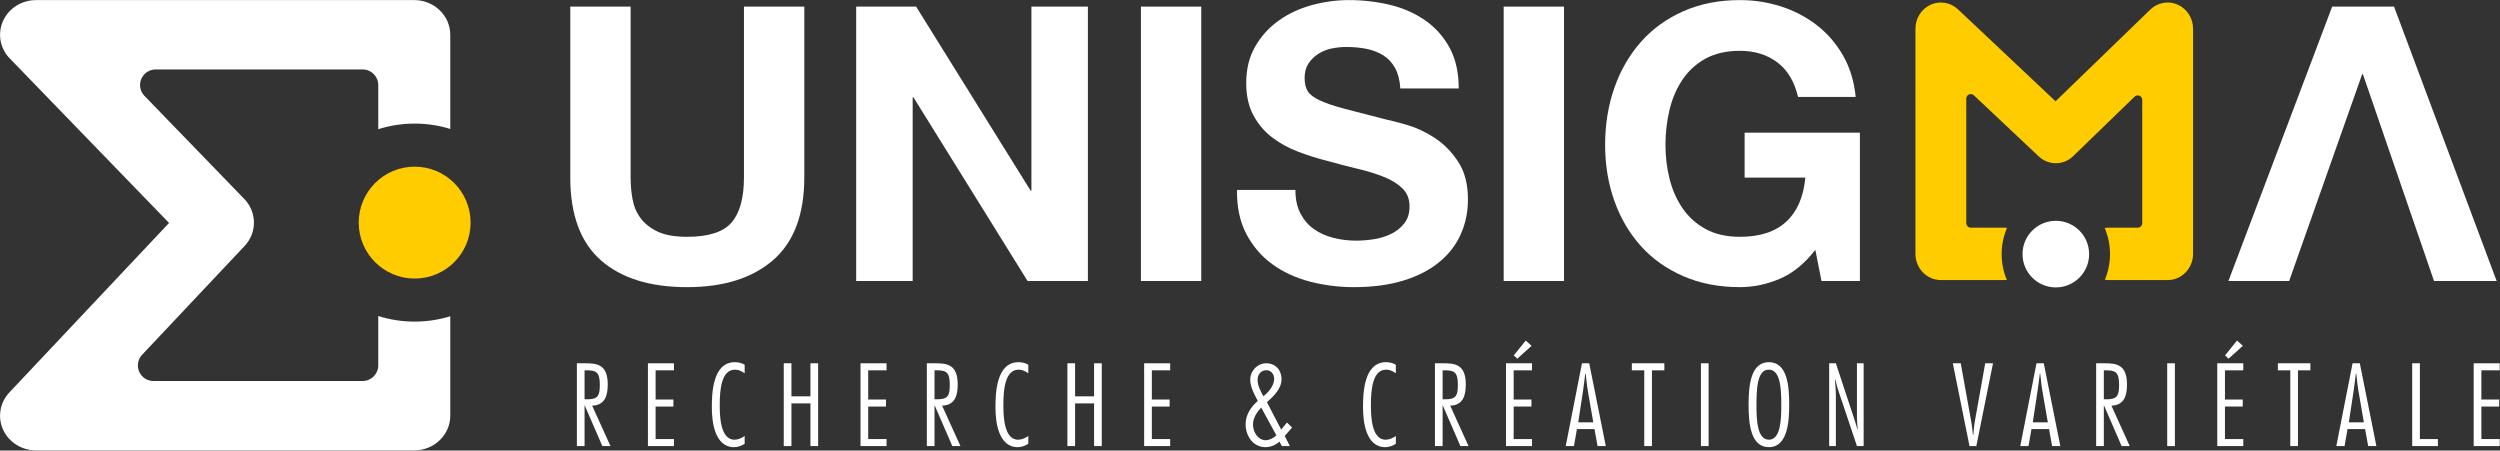
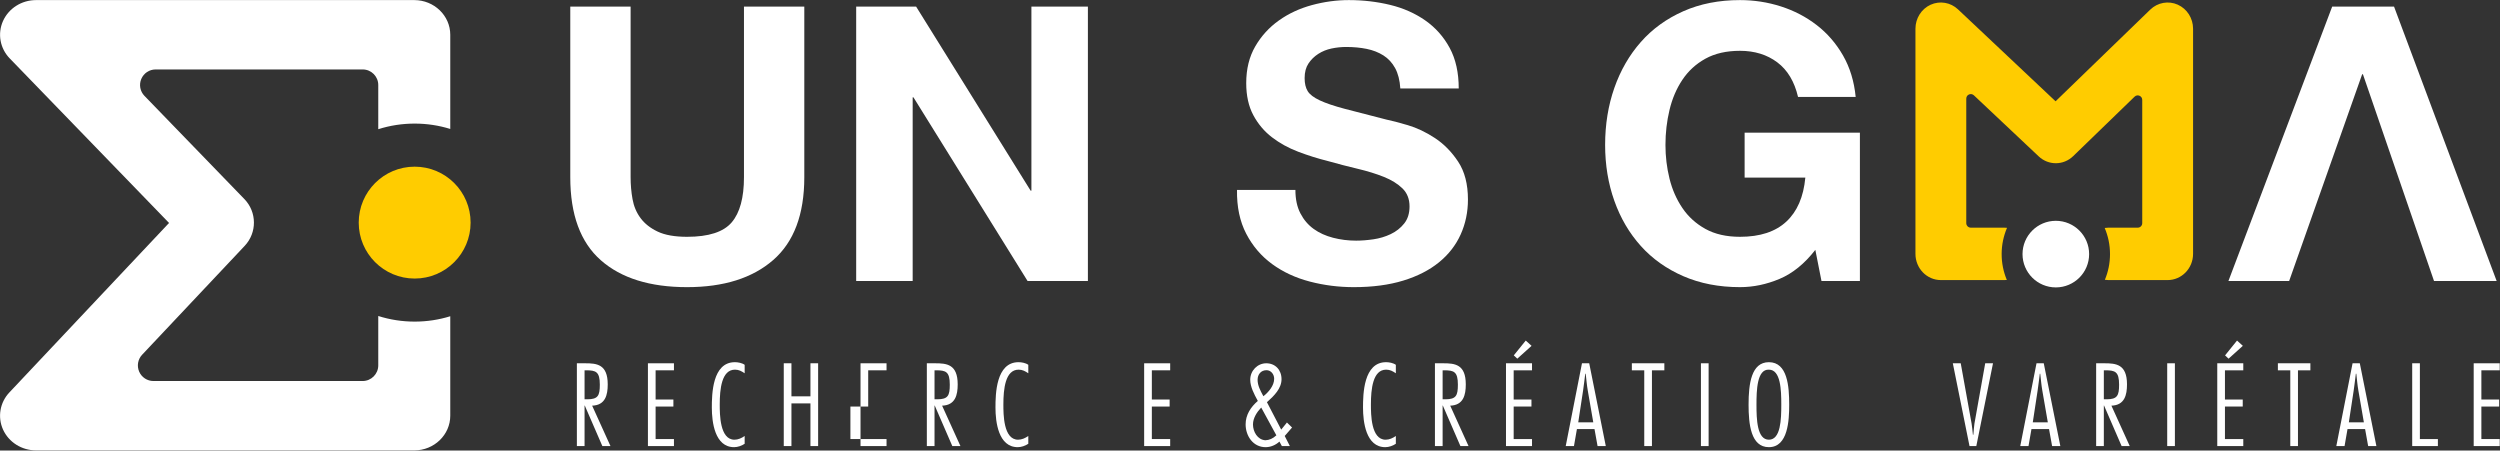
<svg xmlns="http://www.w3.org/2000/svg" width="100%" height="100%" viewBox="0 0 2325 419" style="fill-rule:evenodd;clip-rule:evenodd;stroke-linejoin:round;stroke-miterlimit:2;">
  <rect x="0" y="0" width="2325" height="419" fill="#333333" stroke="none" />
  <g transform="matrix(1,0,0,1,-576.011,-1021.51)">
    <g transform="matrix(4.167,0,0,4.167,0,0)">
      <g transform="matrix(1,0,0,1,230.689,345.663)">
        <path d="M0-100.501C4.43-100.501 8.035-97.029 8.035-92.761v21.023C5.472-72.534 2.809-72.937.088-72.937-2.697-72.937-5.419-72.516-8.035-71.684v-9.858C-8.035-83.46-9.595-85.021-11.513-85.021H-57.724C-59.122-85.021-60.378-84.189-60.924-82.9-61.469-81.613-61.193-80.132-60.22-79.127L-37.932-56.11C-35.098-53.196-35.065-48.596-37.859-45.635L-60.738-21.349C-61.691-20.336-61.951-18.859-61.4-17.583-60.849-16.306-59.595-15.482-58.205-15.482h46.672c1.929.0 3.498-1.569 3.498-3.498V-29.997C-5.418-29.164-2.696-28.743.088-28.743 2.81-28.743 5.473-29.145 8.035-29.941V-7.742C8.035-3.473 4.43.0.0.0H-84.409C-87.603.0-90.495-1.821-91.774-4.636-93.041-7.432-92.486-10.691-90.36-12.94l34.462-36.58 1.169-1.241-1.187-1.226-34.369-35.496C-92.456-89.722-93.048-92.993-91.793-95.815-90.524-98.662-87.626-100.501-84.409-100.501H0" style="fill:white;fill-rule:nonzero;" />
      </g>
    </g>
    <g transform="matrix(4.167,0,0,4.167,0,0)">
      <g transform="matrix(0,-1,-1,0,230.777,282.34)">
        <path d="M-12.485-12.485C-19.381-12.485-24.97-6.895-24.97.0s5.589 12.485 12.485 12.485C-5.59 12.485.0 6.895.0.0S-5.59-12.485-12.485-12.485" style="fill:rgb(255,204,0);fill-rule:nonzero;" />
      </g>
    </g>
    <g transform="matrix(4.167,0,0,4.167,0,0)">
      <g transform="matrix(1,0,0,1,268.695,336.66)">
        <path d="M0-2.401H.613c2.401.0 2.793-.833 2.793-3.259.0-2.917-.882-3.211-3.063-3.211H0v6.47zM-1.715 8.038V-10.439H.123c2.573.0 5.048.196 5.048 4.705C5.171-3.381 4.656-1.078 1.691-.98L5.784 8.038H3.97L.049-1.005H0V8.038H-1.715z" style="fill:white;fill-rule:nonzero;" />
      </g>
    </g>
    <g transform="matrix(4.167,0,0,4.167,0,0)">
      <g transform="matrix(1,0,0,1,288.644,343.131)">
        <path d="M0-15.341H-4.093v6.519h3.97v1.568h-3.97V0H0V1.568H-5.808V-16.909H0v1.568z" style="fill:white;fill-rule:nonzero;" />
      </g>
    </g>
    <g transform="matrix(4.167,0,0,4.167,0,0)">
      <g transform="matrix(1,0,0,1,304.427,326.736)">
        <path d="M0 17.448C-.637 17.889-1.544 18.208-2.353 18.208c-4.337.0-4.974-5.661-4.974-8.823C-7.327 6.396-7.229-.76-2.181-.76-1.495-.76-.563-.588.0-.171V1.716C-.686 1.25-1.299.907-2.156.907c-2.99.0-3.406 4.337-3.406 7.768.0 2.157.0 7.867 3.283 7.867C-1.446 16.542-.662 16.174.0 15.708v1.74z" style="fill:white;fill-rule:nonzero;" />
      </g>
    </g>
    <g transform="matrix(4.167,0,0,4.167,0,0)">
      <g transform="matrix(1,0,0,1,320.823,326.221)">
        <path d="M0 18.478H-1.715V8.946h-4.24v9.532H-7.67V0h1.715V7.377h4.24V0H0V18.478z" style="fill:white;fill-rule:nonzero;" />
      </g>
    </g>
    <g transform="matrix(4.167,0,0,4.167,0,0)">
      <g transform="matrix(1,0,0,1,336.091,343.131)">
-         <path d="M0-15.341H-4.093v6.519h3.97v1.568h-3.97V0H0V1.568H-5.808V-16.909H0v1.568z" style="fill:white;fill-rule:nonzero;" />
+         <path d="M0-15.341H-4.093v6.519v1.568h-3.97V0H0V1.568H-5.808V-16.909H0v1.568z" style="fill:white;fill-rule:nonzero;" />
      </g>
    </g>
    <g transform="matrix(4.167,0,0,4.167,0,0)">
      <g transform="matrix(1,0,0,1,346.801,336.66)">
        <path d="M0-2.401H.613c2.401.0 2.793-.833 2.793-3.259.0-2.917-.882-3.211-3.063-3.211H0v6.47zM-1.715 8.038V-10.439H.123c2.573.0 5.048.196 5.048 4.705C5.171-3.381 4.656-1.078 1.691-.98L5.784 8.038H3.97L.049-1.005H0V8.038H-1.715z" style="fill:white;fill-rule:nonzero;" />
      </g>
    </g>
    <g transform="matrix(4.167,0,0,4.167,0,0)">
      <g transform="matrix(1,0,0,1,367.73,326.736)">
        <path d="M0 17.448C-.637 17.889-1.544 18.208-2.353 18.208c-4.337.0-4.974-5.661-4.974-8.823C-7.327 6.396-7.229-.76-2.181-.76-1.495-.76-.563-.588.0-.171V1.716C-.686 1.25-1.299.907-2.156.907c-2.99.0-3.406 4.337-3.406 7.768.0 2.157.0 7.867 3.283 7.867C-1.446 16.542-.662 16.174.0 15.708v1.74z" style="fill:white;fill-rule:nonzero;" />
      </g>
    </g>
    <g transform="matrix(4.167,0,0,4.167,0,0)">
      <g transform="matrix(1,0,0,1,384.126,326.221)">
-         <path d="M0 18.478H-1.715V8.946h-4.24v9.532H-7.67V0h1.715V7.377h4.24V0H0V18.478z" style="fill:white;fill-rule:nonzero;" />
-       </g>
+         </g>
    </g>
    <g transform="matrix(4.167,0,0,4.167,0,0)">
      <g transform="matrix(1,0,0,1,399.395,343.131)">
        <path d="M0-15.341H-4.093v6.519h3.97v1.568h-3.97V0H0V1.568H-5.808V-16.909H0v1.568z" style="fill:white;fill-rule:nonzero;" />
      </g>
    </g>
    <g transform="matrix(4.167,0,0,4.167,0,0)">
      <g transform="matrix(1,0,0,1,420.202,337.592)">
        <path d="M0-4.019c1.152-.906 2.401-2.353 2.401-3.896.0-1.004-.71-1.912-1.715-1.912-1.225.0-1.985.932-1.985 2.157.0 1.25.637 2.426 1.201 3.48L0-4.019zM-.49-1.495C-1.446-.49-2.328.858-2.328 2.28c0 1.617 1.005 3.406 2.745 3.528.882-.024 1.69-.367 2.475-1.102L-.49-1.495zM3.578 6.102c-.857.784-1.961 1.25-3.088 1.25-2.794.0-4.46-2.5-4.46-5.098.0-2.131 1.152-3.871 2.72-5.219l-.073-.147c-.736-1.347-1.618-3.014-1.618-4.583.0-2.058 1.642-3.676 3.578-3.676 2.009.0 3.407 1.471 3.407 3.554S2.353-4.092.931-2.818l-.147.123L3.971 3.431 5.122 2.01l.122-.172L6.396 2.965 4.755 4.852 5.906 7.107H4.117L3.578 6.102z" style="fill:white;fill-rule:nonzero;" />
      </g>
    </g>
    <g transform="matrix(4.167,0,0,4.167,0,0)">
      <g transform="matrix(1,0,0,1,449.759,326.736)">
        <path d="M0 17.448C-.638 17.889-1.544 18.208-2.353 18.208c-4.337.0-4.974-5.661-4.974-8.823C-7.327 6.396-7.229-.76-2.182-.76-1.495-.76-.564-.588.0-.171V1.716C-.687 1.25-1.299.907-2.157.907c-2.989.0-3.406 4.337-3.406 7.768.0 2.157.0 7.867 3.284 7.867C-1.446 16.542-.662 16.174.0 15.708v1.74z" style="fill:white;fill-rule:nonzero;" />
      </g>
    </g>
    <g transform="matrix(4.167,0,0,4.167,0,0)">
      <g transform="matrix(1,0,0,1,460.199,336.66)">
        <path d="M0-2.401H.613c2.402.0 2.793-.833 2.793-3.259.0-2.917-.882-3.211-3.063-3.211H0v6.47zM-1.715 8.038V-10.439H.123c2.573.0 5.048.196 5.048 4.705C5.171-3.381 4.656-1.078 1.691-.98L5.783 8.038H3.97L.049-1.005H0V8.038H-1.715z" style="fill:white;fill-rule:nonzero;" />
      </g>
    </g>
    <g transform="matrix(4.167,0,0,4.167,0,0)">
      <g transform="matrix(1,0,0,1,478.751,344.699)">
        <path d="M0-23.55l1.299 1.176-3.186 2.867L-2.671-20.241.0-23.55zm1.397 6.641H-2.695v6.518H1.274v1.569H-2.695v7.253H1.397V0H-4.41V-18.478H1.397v1.569z" style="fill:white;fill-rule:nonzero;" />
      </g>
    </g>
    <g transform="matrix(4.167,0,0,4.167,0,0)">
      <g transform="matrix(1,0,0,1,493.824,331.514)">
        <path d="M0 7.892-1.226.81c-.22-1.25-.318-2.524-.465-3.774H-1.789C-1.961-1.714-2.083-.44-2.279.81L-3.357 7.892H0zm2.793 5.293H.955L.27 9.386H-3.651l-.662 3.799H-6.151L-2.524-5.293H-.907l3.7 18.478z" style="fill:white;fill-rule:nonzero;" />
      </g>
    </g>
    <g transform="matrix(4.167,0,0,4.167,0,0)">
      <g transform="matrix(1,0,0,1,509.685,343.131)">
        <path d="M0-15.341H-2.77V1.568H-4.485V-15.341H-7.254v-1.568H0v1.568z" style="fill:white;fill-rule:nonzero;" />
      </g>
    </g>
    <g transform="matrix(4.167,0,0,4.167,0,0)">
      <g transform="matrix(-1,0,0,1,1037.41,75.644)">
        <rect x="517.846" y="250.577" width="1.715" height="18.478" style="fill:white;" />
      </g>
    </g>
    <g transform="matrix(4.167,0,0,4.167,0,0)">
      <g transform="matrix(1,0,0,1,530.246,335.459)">
        <path d="M0 .001C0 3.26.123 7.818 2.77 7.818c2.646.0 2.768-4.558 2.768-7.817.0-3.26-.122-7.817-2.768-7.817C.123-7.939.0-3.259.0.001m7.303.0c0 3.455-.245 9.483-4.533 9.483-4.044.0-4.534-5.17-4.534-9.483.0-4.681.613-9.484 4.534-9.484 4.166.0 4.533 5.416 4.533 9.484" style="fill:white;fill-rule:nonzero;" />
      </g>
    </g>
    <g transform="matrix(4.167,0,0,4.167,0,0)">
      <g transform="matrix(1,0,0,1,554.165,326.221)">
-         <path d="M0 18.478H-1.495L-5.661 6.053C-5.931 5.294-6.077 4.46-6.298 3.676H-6.396C-6.322 4.877-6.2 6.053-6.2 7.254V18.478H-7.694V0H-6.2l4.24 12.841c.22.638.392 1.275.564 1.912h.073C-1.372 13.945-1.495 13.111-1.495 12.302V0H0V18.478z" style="fill:white;fill-rule:nonzero;" />
-       </g>
+         </g>
    </g>
    <g transform="matrix(4.167,0,0,4.167,0,0)">
      <g transform="matrix(1,0,0,1,579.31,326.221)">
        <path d="M0 18.478H-1.52L-5.244.0h1.765l2.425 13.455C-.956 13.92-.857 15.121-.76 15.954h.099C-.588 15.121-.49 13.895-.417 13.455L1.985.0h1.74L0 18.478z" style="fill:white;fill-rule:nonzero;" />
      </g>
    </g>
    <g transform="matrix(4.167,0,0,4.167,0,0)">
      <g transform="matrix(1,0,0,1,595.269,331.514)">
        <path d="M0 7.892-1.226.81c-.22-1.25-.318-2.524-.465-3.774H-1.789C-1.961-1.714-2.083-.44-2.279.81L-3.357 7.892H0zm2.793 5.293H.955L.27 9.386H-3.651l-.662 3.799H-6.151L-2.524-5.293H-.907l3.7 18.478z" style="fill:white;fill-rule:nonzero;" />
      </g>
    </g>
    <g transform="matrix(4.167,0,0,4.167,0,0)">
      <g transform="matrix(1,0,0,1,607.769,336.66)">
        <path d="M0-2.401H.613c2.402.0 2.793-.833 2.793-3.259.0-2.917-.882-3.211-3.062-3.211H0v6.47zM-1.715 8.038V-10.439H.123c2.572.0 5.048.196 5.048 4.705C5.171-3.381 4.656-1.078 1.691-.98L5.783 8.038H3.97L.049-1.005H0V8.038H-1.715z" style="fill:white;fill-rule:nonzero;" />
      </g>
    </g>
    <g transform="matrix(4.167,0,0,4.167,0,0)">
      <g transform="matrix(-1,0,0,1,1245.54,75.644)">
        <rect x="621.911" y="250.577" width="1.715" height="18.478" style="fill:white;" />
      </g>
    </g>
    <g transform="matrix(4.167,0,0,4.167,0,0)">
      <g transform="matrix(1,0,0,1,637.497,344.699)">
        <path d="M0-23.55l1.298 1.176-3.186 2.867L-2.672-20.241.0-23.55zm1.396 6.641H-2.696v6.518H1.273v1.569H-2.696v7.253H1.396V0H-4.411V-18.478H1.396v1.569z" style="fill:white;fill-rule:nonzero;" />
      </g>
    </g>
    <g transform="matrix(4.167,0,0,4.167,0,0)">
      <g transform="matrix(1,0,0,1,653.868,343.131)">
        <path d="M0-15.341H-2.77V1.568H-4.485V-15.341H-7.254v-1.568H0v1.568z" style="fill:white;fill-rule:nonzero;" />
      </g>
    </g>
    <g transform="matrix(4.167,0,0,4.167,0,0)">
      <g transform="matrix(1,0,0,1,665.807,331.514)">
        <path d="M0 7.892-1.226.81c-.22-1.25-.318-2.524-.465-3.774H-1.789C-1.961-1.714-2.083-.44-2.279.81L-3.357 7.892H0zm2.793 5.293H.955L.27 9.386H-3.651l-.662 3.799H-6.151L-2.524-5.293H-.907l3.7 18.478z" style="fill:white;fill-rule:nonzero;" />
      </g>
    </g>
    <g transform="matrix(4.167,0,0,4.167,0,0)">
      <g transform="matrix(1,0,0,1,678.306,327.789)">
        <path d="M0 15.341H4.02v1.568H-1.715V-1.568H0V15.341z" style="fill:white;fill-rule:nonzero;" />
      </g>
    </g>
    <g transform="matrix(4.167,0,0,4.167,0,0)">
      <g transform="matrix(1,0,0,1,696.123,343.131)">
        <path d="M0-15.341H-4.093v6.519h3.97v1.568h-3.97V0H0V1.568H-5.808V-16.909H0v1.568z" style="fill:white;fill-rule:nonzero;" />
      </g>
    </g>
    <g transform="matrix(4.167,0,0,4.167,0,0)">
      <g transform="matrix(1,0,0,1,310.79,252.665)">
        <path d="M0 50.517C-4.631 54.547-11.036 56.563-19.21 56.563c-8.292.0-14.709-2.001-19.254-6.003-4.546-4.002-6.819-10.177-6.819-18.525V-6.046h13.465V32.035C-31.818 33.693-31.676 35.322-31.389 36.923-31.104 38.524-30.503 39.939-29.588 41.168-28.674 42.398-27.401 43.398-25.772 44.17-24.142 44.942-21.955 45.328-19.21 45.328c4.802.0 8.118-1.073 9.948-3.216 1.829-2.144 2.744-5.502 2.744-10.077V-6.046H6.948V32.035C6.948 40.325 4.632 46.486.0 50.517" style="fill:white;fill-rule:nonzero;" />
      </g>
    </g>
    <g transform="matrix(4.167,0,0,4.167,0,0)">
      <g transform="matrix(1,0,0,1,342.695,307.856)">
        <path d="M0-61.236 25.558-20.154H25.729V-61.236H38.336V0H24.872L-.6-40.995H-.771V0H-13.379V-61.236H0z" style="fill:white;fill-rule:nonzero;" />
      </g>
    </g>
    <g transform="matrix(4.167,0,0,4.167,0,0)">
      <g transform="matrix(-1,0,0,1,799.198,-40.8)">
-         <rect x="392.866" y="287.42" width="13.466" height="61.236" style="fill:white;" />
-       </g>
+         </g>
    </g>
    <g transform="matrix(4.167,0,0,4.167,0,0)">
      <g transform="matrix(1,0,0,1,428.459,261.628)">
        <path d="M0 31.134c.742 1.429 1.729 2.587 2.959 3.473C4.187 35.494 5.631 36.151 7.289 36.579 8.947 37.009 10.663 37.223 12.436 37.223 13.636 37.223 14.922 37.123 16.295 36.922 17.667 36.723 18.953 36.337 20.154 35.765 21.355 35.194 22.354 34.408 23.156 33.406 23.956 32.407 24.356 31.134 24.356 29.59c0-1.658-.529-3.002-1.585-4.031-1.059-1.029-2.445-1.887-4.161-2.573-1.715-.686-3.66-1.287-5.832-1.801C10.604 20.67 8.404 20.099 6.175 19.47 3.887 18.899 1.657 18.198-.515 17.369-2.688 16.54-4.631 15.468-6.347 14.152c-1.716-1.315-3.102-2.958-4.16-4.931-1.058-1.973-1.586-4.36-1.586-7.162C-12.093-1.084-11.421-3.815-10.078-6.131c1.343-2.316 3.101-4.245 5.275-5.789 2.171-1.544 4.631-2.687 7.375-3.431C5.317-16.093 8.061-16.466 10.806-16.466 14.008-16.466 17.08-16.107 20.025-15.394 22.969-14.678 25.585-13.52 27.873-11.92c2.286 1.601 4.102 3.644 5.445 6.133 1.343 2.486 2.017 5.503 2.017 9.047H22.298C22.183 1.431 21.797-.084 21.14-1.285 20.482-2.486 19.61-3.429 18.525-4.116c-1.088-.686-2.331-1.171-3.731-1.458-1.401-.285-2.932-.429-4.588-.429C9.119-6.003 8.031-5.887 6.946-5.659c-1.087.229-2.073.63-2.959 1.2-.887.573-1.616 1.286-2.186 2.144C1.229-1.457.942-.37.942.945c0 1.2.229 2.173.687 2.916.457.743 1.357 1.43 2.701 2.058C5.674 6.549 7.532 7.177 9.905 7.805c2.371.631 5.474 1.431 9.306 2.402C20.354 10.436 21.94 10.851 23.97 11.45 25.999 12.051 28.015 13.009 30.018 14.323c2.001 1.317 3.73 3.075 5.188 5.275C36.663 21.8 37.393 24.616 37.393 28.046 37.393 30.848 36.848 33.449 35.763 35.85c-1.086 2.402-2.701 4.475-4.845 6.218C28.773 43.813 26.115 45.171 22.941 46.142 19.769 47.114 16.094 47.6 11.921 47.6 8.546 47.6 5.274 47.185 2.102 46.357-1.072 45.528-3.875 44.227-6.304 42.455c-2.431-1.773-4.36-4.031-5.789-6.776-1.43-2.744-2.116-6.004-2.058-9.777H-1.116c0 2.059.372 3.803 1.116 5.232" style="fill:white;fill-rule:nonzero;" />
      </g>
    </g>
    <g transform="matrix(4.167,0,0,4.167,0,0)">
      <g transform="matrix(-1,0,0,1,961.118,-40.8)">
-         <rect x="473.826" y="287.42" width="13.466" height="61.236" style="fill:white;" />
-       </g>
+         </g>
    </g>
    <g transform="matrix(4.167,0,0,4.167,0,0)">
      <g transform="matrix(1,0,0,1,535.405,247.007)">
        <path d="M0 60.376c-2.917 1.229-5.861 1.845-8.834 1.845C-13.522 62.221-17.739 61.405-21.484 59.776-25.229 58.147-28.389 55.903-30.961 53.044c-2.573-2.858-4.546-6.218-5.918-10.077-1.372-3.86-2.059-8.02-2.059-12.479C-38.938 25.915-38.251 21.669-36.879 17.752c1.372-3.916 3.345-7.333 5.918-10.249C-28.389 4.587-25.229 2.3-21.484.642c3.745-1.658 7.962-2.487 12.65-2.487 3.144.0 6.188.472 9.135 1.415C3.244.513 5.902 1.9 8.276 3.73c2.371 1.83 4.33 4.088 5.874 6.775 1.544 2.688 2.488 5.776 2.831 9.262H4.116c-.801-3.43-2.345-6.004-4.631-7.718-2.287-1.715-5.06-2.573-8.319-2.573C-11.865 9.476-14.438 10.062-16.553 11.234c-2.116 1.172-3.831 2.745-5.145 4.717-1.317 1.972-2.274 4.217-2.873 6.733C-25.173 25.2-25.472 27.801-25.472 30.488c0 2.573.299 5.075.901 7.505.599 2.43 1.556 4.617 2.873 6.56 1.314 1.945 3.029 3.503 5.145 4.674 2.115 1.172 4.688 1.758 7.719 1.758 4.46.0 7.904-1.128 10.334-3.387 2.431-2.258 3.846-5.532 4.245-9.821H-7.805V27.744H17.924V60.849H9.349L7.976 53.901C5.574 56.989 2.915 59.148.0 60.376" style="fill:white;fill-rule:nonzero;" />
      </g>
    </g>
    <g transform="matrix(4.167,0,0,4.167,0,0)">
      <g transform="matrix(1,0,0,1,672.54,307.856)">
        <path d="M0-61.236H-13.808L-36.964.0h13.552L-7.117-46.141h.171L8.921.0H22.899L0-61.236z" style="fill:white;fill-rule:nonzero;" />
      </g>
    </g>
    <g transform="matrix(4.167,0,0,4.167,0,0)">
      <g transform="matrix(1,0,0,1,597.055,294.423)">
        <path d="M0 14.865c-4.105.0-7.433-3.327-7.433-7.433C-7.433 3.327-4.105.0.0.0 4.104.0 7.433 3.327 7.433 7.432c0 4.106-3.329 7.433-7.433 7.433" style="fill:white;fill-rule:nonzero;" />
      </g>
    </g>
    <g transform="matrix(4.167,0,0,4.167,0,0)">
      <g transform="matrix(1,0,0,1,584.963,251.056)">
        <path d="M0 50.799c0-2.084.43-4.067 1.202-5.868C1.01 44.911.814 44.9.617 44.9H-6.875C-7.438 44.9-7.895 44.444-7.895 43.881V16.095C-7.895 15.211-6.838 14.755-6.194 15.361L8.265 28.982C10.452 31.046 13.812 31.028 15.972 28.926L29.673 15.659C30.311 15.041 31.378 15.493 31.378 16.382V43.893C31.378 44.449 30.927 44.9 30.371 44.9H23.794C23.522 44.9 23.258 44.926 22.997 44.964 23.761 46.757 24.185 48.728 24.185 50.799c0 2.033-.41 3.971-1.147 5.736C23.286 56.57 23.537 56.594 23.794 56.594H37.05C40.182 56.594 42.722 53.977 42.722 50.746V.494c0-2.331-1.343-4.441-3.42-5.367C37.229-5.795 34.816-5.366 33.167-3.767L12.035 16.694-9.742-3.823c-1.657-1.566-4.057-1.967-6.112-1.036-2.057.935-3.383 3.036-3.383 5.353V50.746C-19.237 53.977-16.698 56.594-13.566 56.594H.617C.8 56.594.979 56.583 1.158 56.566.413 54.791.0 52.844.0 50.799" style="fill:rgb(255,204,0);fill-rule:nonzero;" />
      </g>
    </g>
  </g>
</svg>